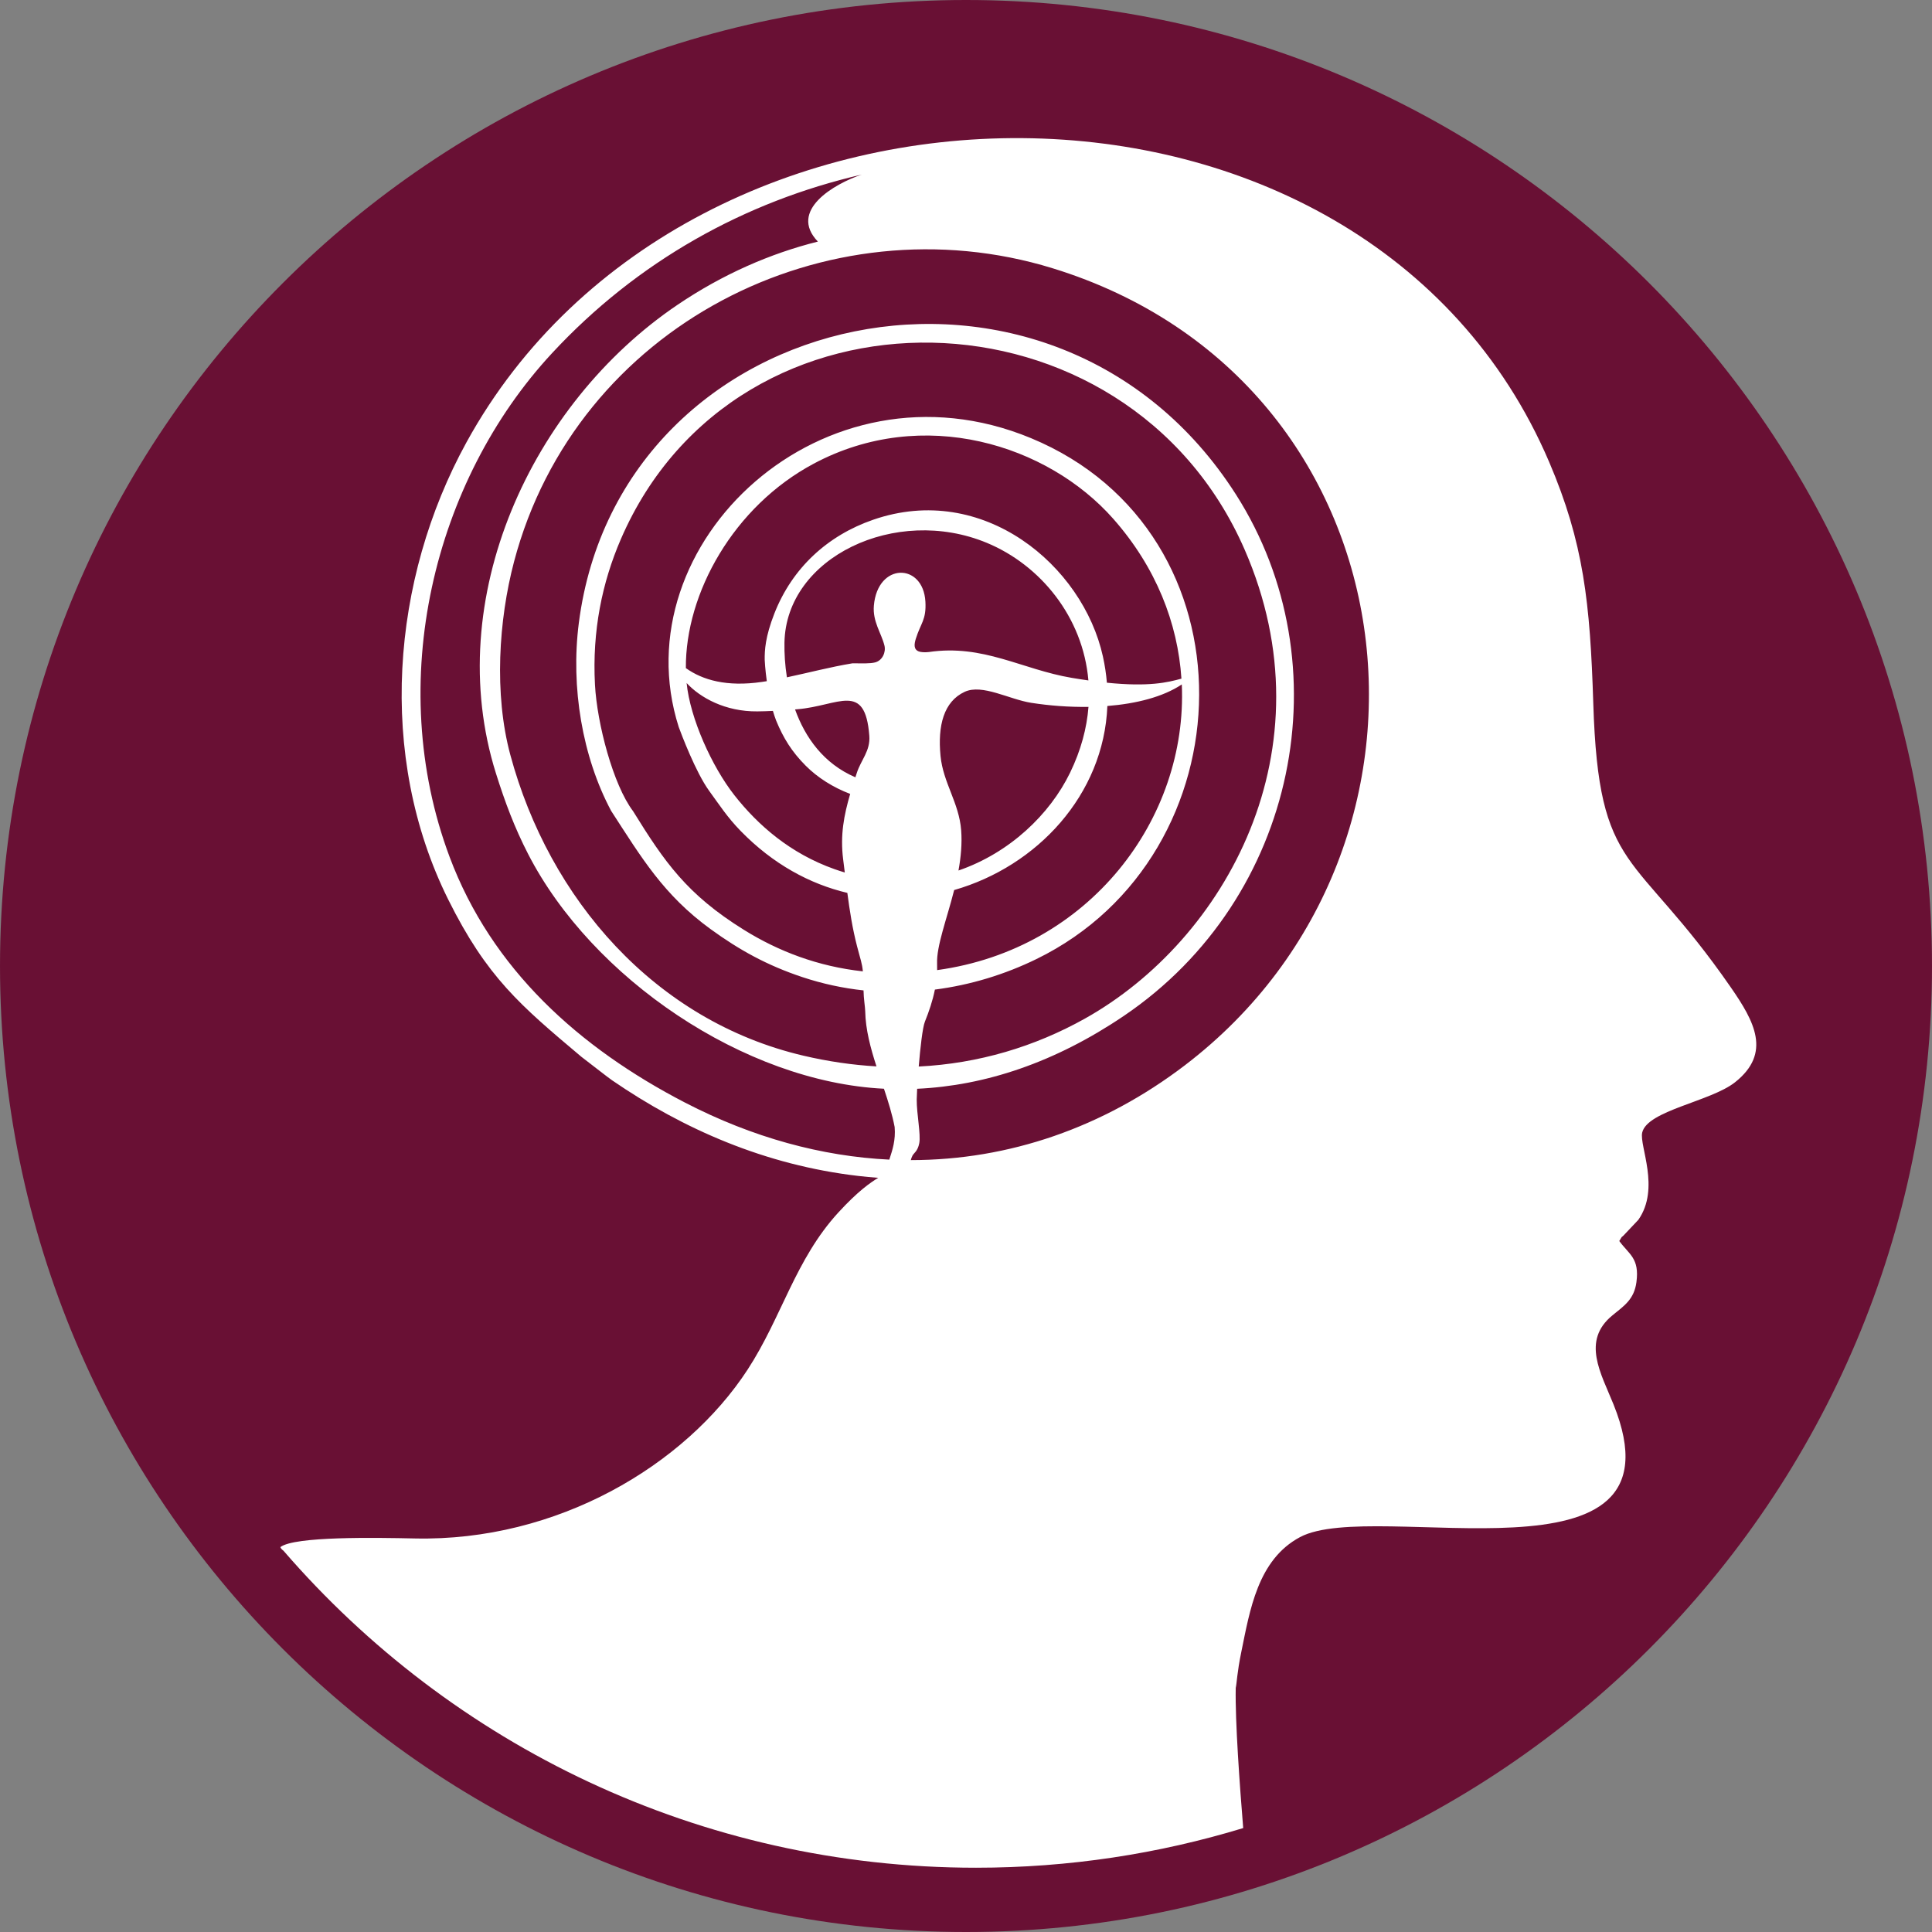
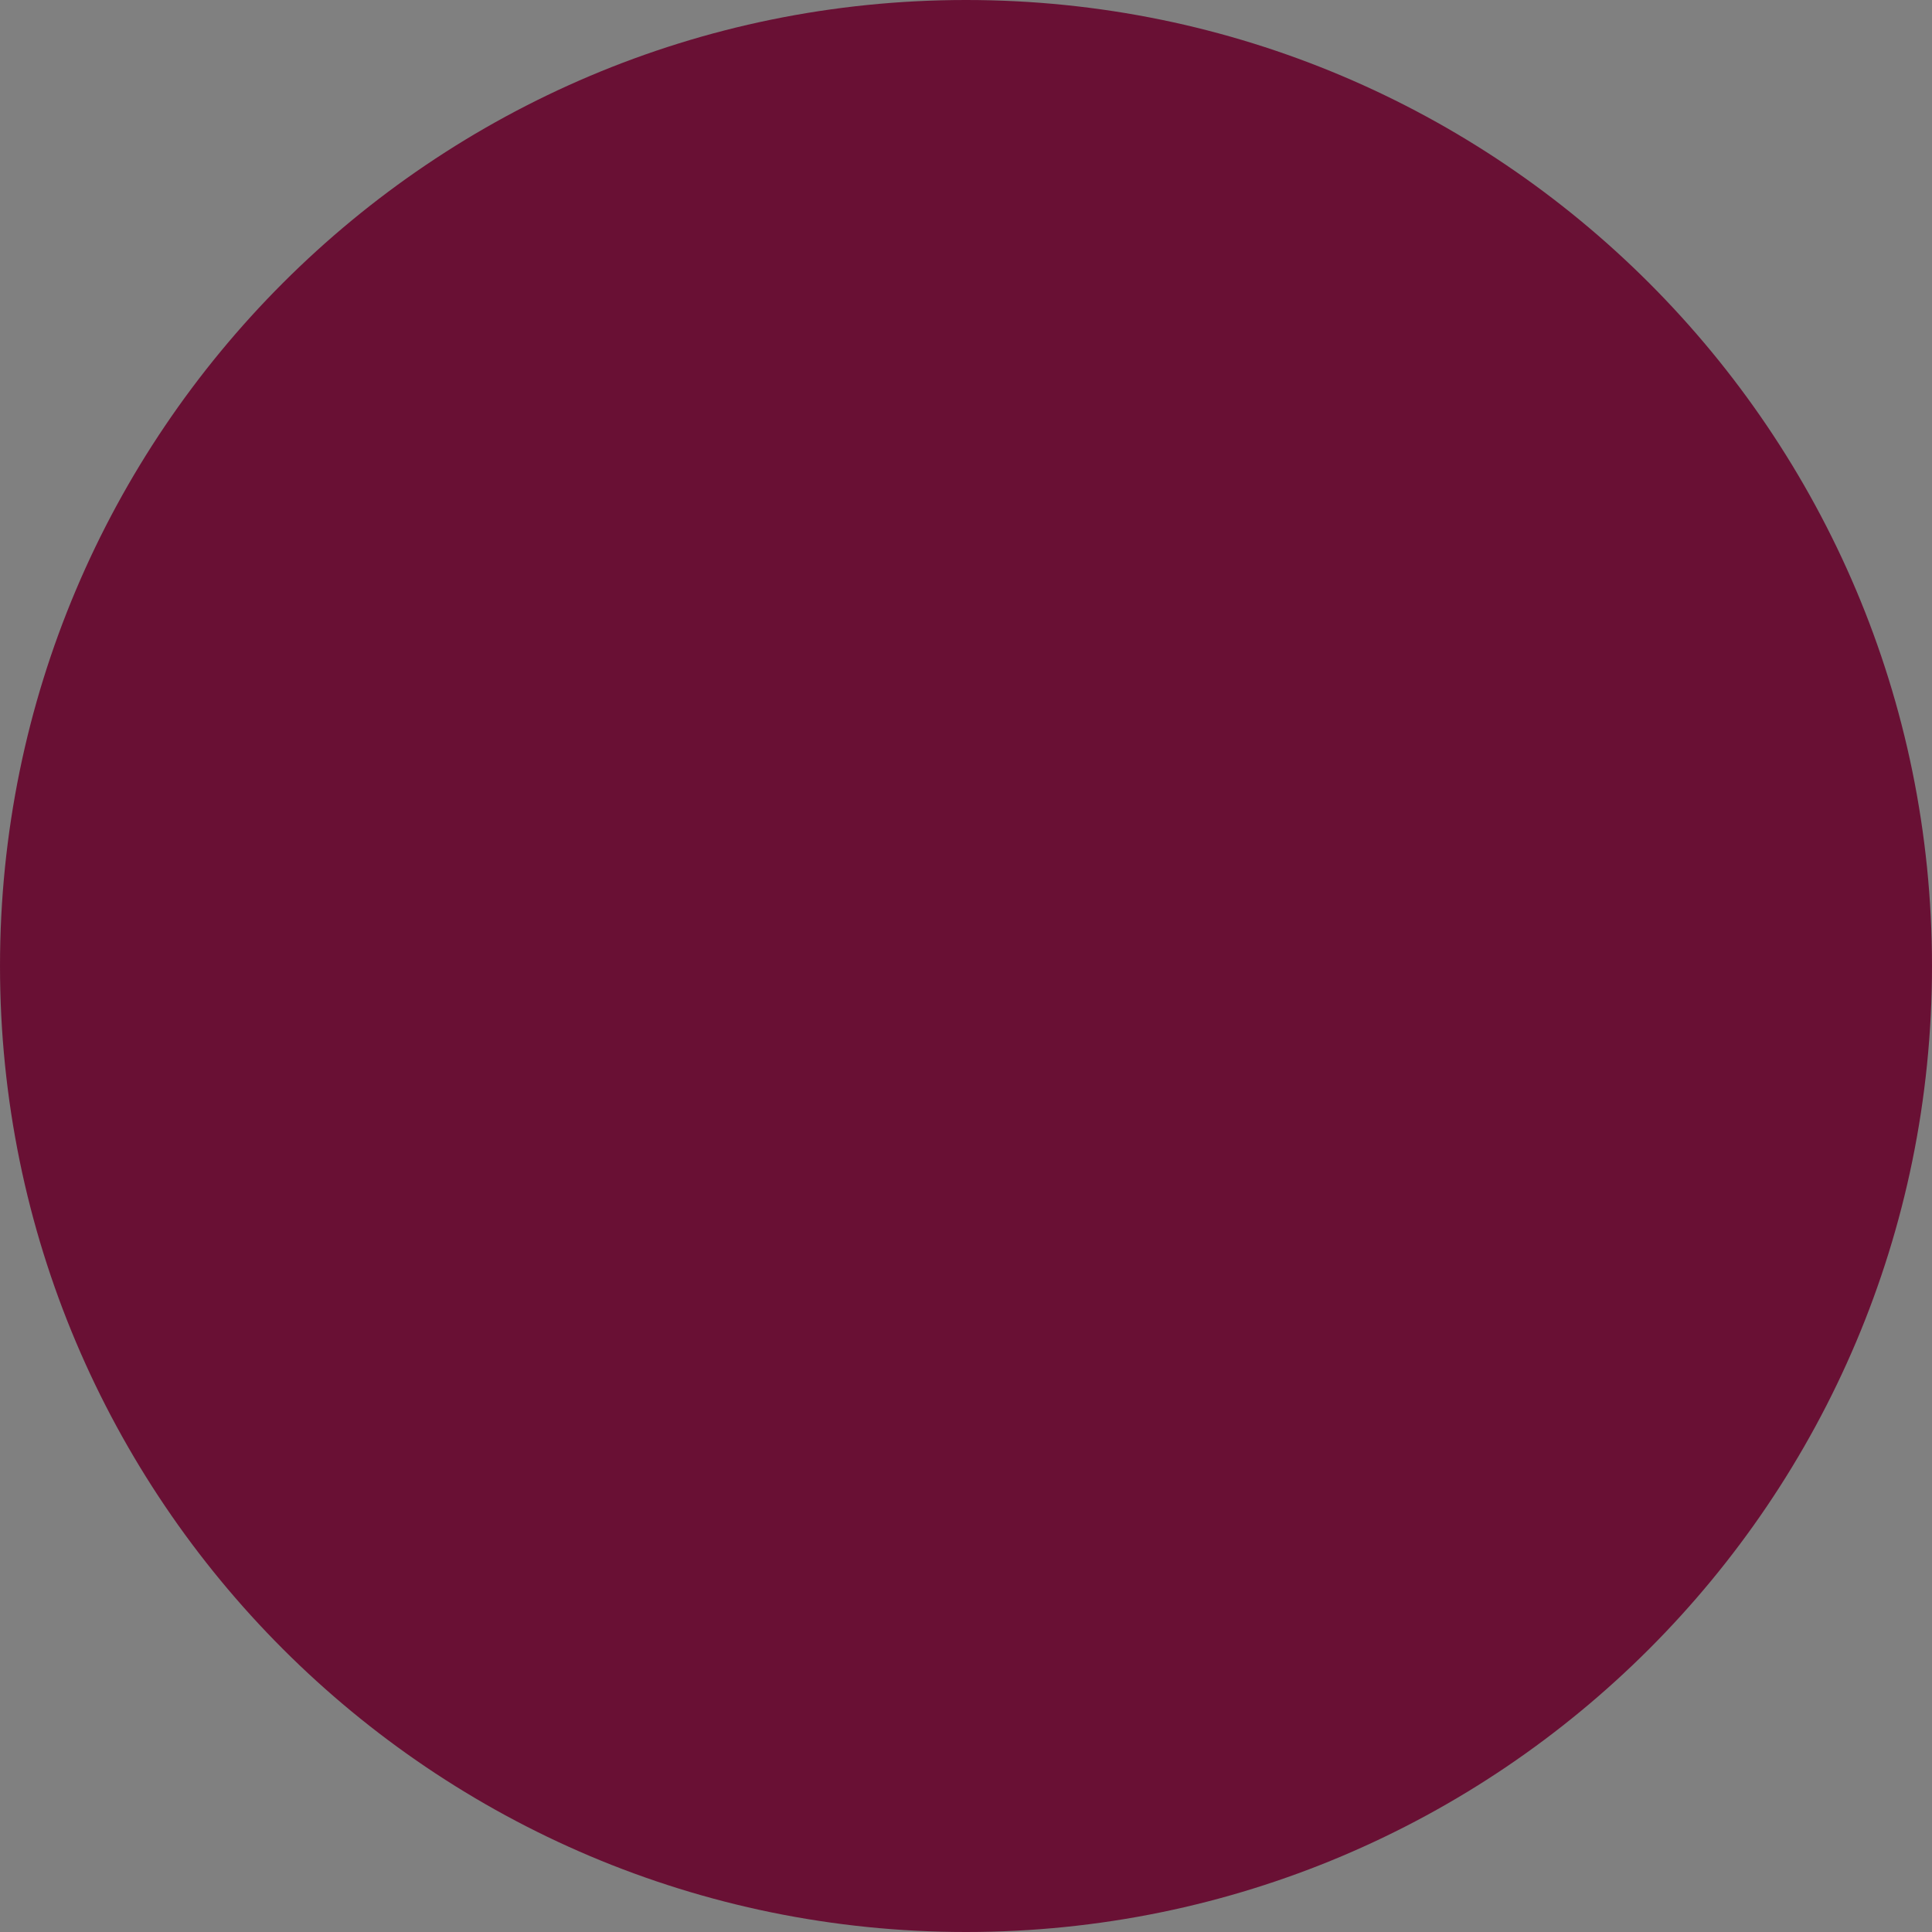
<svg xmlns="http://www.w3.org/2000/svg" xml:space="preserve" width="26.771mm" height="26.771mm" version="1.1" style="shape-rendering:geometricPrecision; text-rendering:geometricPrecision; image-rendering:optimizeQuality; fill-rule:evenodd; clip-rule:evenodd" viewBox="0 0 2038.43 2038.44">
  <rect x="0" y="0" width="2038.43" height="2038.44" fill="#808080" stroke="none" />
  <defs>
    <style type="text/css"> .fil0 {fill:#691034} .fil1 {fill:white} </style>
  </defs>
  <g id="Слой_x0020_1">
    <g id="_1993280275328">
      <path class="fil0" d="M1019.22 0c562.88,0 1019.21,456.34 1019.21,1019.22 0,562.89 -456.33,1019.22 -1019.21,1019.22 -562.89,0 -1019.22,-456.33 -1019.22,-1019.22 0,-562.89 456.33,-1019.22 1019.22,-1019.22z" />
-       <path class="fil1" d="M1303.81 1781.06c-0.74,34.8 4.28,103.66 7.88,147.72 -89.18,27.17 -183.82,41.85 -281.88,41.85 -292,0 -553.67,-129.66 -730.74,-334.5 -1.68,-1.2 -2.8,-2.44 -3.27,-3.78 14.65,-11.5 100.48,-10.03 141.83,-9.13 150.08,3.27 285.09,-76.88 351.15,-178.14 35.92,-55.06 50.31,-116.19 95.65,-165.67 20.7,-22.58 33.77,-31.58 42.18,-36.7 -7.01,-0.52 -14.04,-1.16 -21.1,-1.99 -97.84,-11.37 -184.5,-49.27 -259.55,-100.8 -5,-3.43 -18.75,-14.38 -32.51,-24.87 -64.53,-54.29 -99.79,-84.04 -140.51,-165.9 -75.41,-151.65 -60.21,-337.84 19.2,-482.41 235.34,-428.5 947.87,-434.3 1142.27,20.47 36.57,85.58 43.29,148.6 46.65,254.9 5.73,182.23 42.86,151.86 145.23,299.82 24.58,35.54 43.29,69.08 4.35,99.95 -25.64,20.35 -92.77,29.82 -97.98,53.16 -3.1,14 19.27,58.63 -4.03,91.96l-14.03 14.85c-5.43,5.98 -1.34,-0.21 -6.11,7.55 10.25,14.15 21.48,17.99 18.09,43.41 -2.41,18.11 -12.83,24.85 -25.26,34.97 -33.01,26.95 -12.11,61.22 1.12,94.08 81.03,201.26 -251.8,97.9 -330.73,139.91 -44.84,23.86 -53.01,77.53 -62,121.11 -4.6,22.27 -4.68,32.81 -5.92,38.16l0.02 0.02zm-337.47 -1107.37c-1.84,5.92 -2.57,11.42 3.05,13.64 1.76,0.69 6.1,1.2 10.6,0.62 57.63,-8.46 98.07,18.34 150.83,27.25 6.18,1.03 12.01,1.94 17.54,2.71 -5.72,-66.92 -50.68,-121.71 -107.11,-145.14 -96.12,-39.93 -212.04,15.08 -213.58,105.41 -0.19,11.09 0.55,23.55 2.59,36.46 22.75,-4.83 45.85,-10.93 69.02,-14.76 11.16,-0.01 18.58,0.4 24,-0.97 7.87,-2.02 11.63,-10.96 9.88,-17.86 -3.37,-13.33 -12.56,-25.21 -11.15,-42.02 3.86,-45.72 52.03,-45.44 54.38,-4.26 1.1,19.22 -4.97,22.71 -10.03,38.91l-0.02 0.01zm201.52 46.63c44.46,4.52 64.21,-0.31 78.66,-4.29 -3.9,-58.48 -26.61,-117.32 -71.95,-168.67 -69.14,-78.31 -200.64,-119.7 -316.02,-58.15 -84.72,45.18 -135.47,136.86 -134.91,215.71 17.79,12.71 43.36,19.95 80.09,14.59 1.76,-0.25 3.53,-0.53 5.31,-0.81 -1.74,-12.54 -2.19,-21.88 -2.21,-22.49l0 -0.03c-0.12,-10.01 0.54,-24.16 10.14,-48.75 18.85,-48.19 56.14,-82.4 104.27,-99.05 116.12,-40.21 221.33,48.38 242.43,144.28 2.06,9.35 3.44,18.58 4.2,27.67l-0.03 -0.01zm79.04 1.83c-19.88,13.24 -48.11,20.33 -78.53,22.74 -3.77,93.9 -74.36,169.22 -161.64,194.18 -7.85,31.01 -18.73,59.03 -18.02,77.7 0.08,2.28 0.1,4.52 0.05,6.78 160.71,-22.05 264.42,-159.81 258.15,-301.4l-0.01 0zm-98.45 23.67c-20.38,0.31 -41.13,-1.26 -60.48,-4.29 -23.27,-3.65 -51.56,-20.19 -70.14,-11.6 -22.07,10.23 -28.61,35.57 -25.49,67.66 2.75,28.33 19.54,49.36 21.78,78.37 1.07,14.12 -0.28,28.47 -2.84,42.51 53.86,-18.51 96.35,-59.11 117.78,-103.27 11.49,-23.67 17.64,-47.01 19.39,-69.37l0 -0.02zm-162.06 298.31c-2.38,11.91 -6.27,23.19 -10.56,33.88 -2.44,6.08 -4.85,27.53 -6.49,47.28 63.27,-3.18 122.33,-20.95 175.27,-50.54 148.01,-82.76 260.64,-283.79 168.6,-494.84 -123.88,-284.12 -535.69,-294.48 -658.17,-11.03 -19.71,45.6 -30.33,96.71 -27.3,153.5 2.16,40.98 19.22,105.82 40.18,133.43 33.23,53.7 56.8,87.85 116.98,125.26 36.46,22.68 78.22,38.65 125.49,43.8 -0.81,-8.7 -2.5,-12.4 -6.15,-26.57 -4.81,-18.6 -7.75,-37.33 -10.22,-56.21 -39.59,-9.37 -78.45,-30.32 -112.65,-65.44 -14.12,-14.51 -22.25,-27.3 -33.27,-42.4l-0.03 -0.04c-14.12,-19.55 -29.38,-60.1 -31.94,-67.07 -61.74,-193.56 152.9,-395.47 371.57,-304.89 240.31,99.55 231.05,439.73 5.89,549.62 -33.24,16.23 -69.57,27.43 -107.21,32.24l0.01 0.02zm-18.72 104.64c-0.27,4.93 -0.43,8.91 -0.45,11.28 -0.09,15.46 4.46,36.8 2.69,46.1 -1.64,8.57 -5.65,10.26 -7.16,13.13 -0.8,1.52 -1.34,3.02 -1.77,4.74 103.73,0.01 203.13,-34.51 288.9,-99.84 304.2,-231.73 246.85,-722.22 -139.27,-841.14 -238.49,-73.44 -502.65,61.08 -568.26,309.6 -16.23,61.49 -21.24,139.61 -3.93,203.78 40.96,151.93 152.35,280.63 309.27,317.42 26.18,6.14 51.91,9.85 77.07,11.29 -6.25,-19.3 -11.51,-38.77 -11.89,-58.26 -0.07,-4.2 -1.67,-13.29 -1.77,-21.91 -21.62,-2.33 -43.29,-6.94 -64.7,-14.08 -36.97,-12.32 -66.21,-28.45 -96.66,-50.57 -49.6,-36.08 -72.72,-75.11 -104.94,-124.78 -30.37,-56.91 -42.78,-130.36 -34.1,-198.12 43.45,-339.07 501.44,-436.38 693.3,-135.74 114.02,178.66 65.41,425.94 -118.26,550.2 -72.99,49.39 -146.58,73.6 -218.05,76.89l-0.02 0zm-29.35 74.7l0.33 -1.04c2.87,-8.94 6.46,-19.32 5.28,-33.3 -2.54,-13.34 -6.76,-26.83 -11.29,-40.42 -147.25,-7.25 -308.01,-116.52 -375.45,-247.68 -14.3,-27.78 -24.38,-54.66 -33.95,-85.13 -57.69,-183.82 37.17,-389.85 191.56,-494.27 47.81,-32.33 97.78,-54.1 148.16,-66.75l-0.05 -0.01c-31.39,-32.76 17.31,-60.91 46.23,-70.66 -122.97,28.36 -236.57,91.2 -326.84,188.58 -124.89,134.72 -176.86,346.97 -107.98,531.2 44.33,118.59 136.82,201.54 248.38,259.32 71.6,37.07 144.47,56.74 215.62,60.2l0.01 -0.02zm-47 -302.92c-0.56,-4.6 -1.12,-9.21 -1.72,-13.83 -3.27,-25.61 0.91,-46.93 7.42,-69.07 -17.98,-6.83 -34.31,-17.1 -46.9,-29.73 -14.78,-14.84 -23.55,-29.09 -31.2,-47.58 -1.27,-3.3 -2.41,-6.76 -3.44,-10.27 -5.41,0.26 -10.9,0.45 -16.36,0.5 -33.88,0.37 -60.43,-14.47 -74.67,-29.92 3.69,37.34 26.69,88.2 50.4,118.38 25.04,31.87 59.14,61.52 105.52,77.96 3.67,1.3 7.32,2.48 10.96,3.56l-0.02 0zm11.19 -100.43l1.48 -4.57c4.48,-13.9 14.46,-23.28 13.21,-39.29 -4.45,-57.72 -32.33,-31.52 -75.82,-27.96l-2.53 0.21c10.68,29.66 30.23,57.3 63.66,71.6l0 0.02z" />
    </g>
  </g>
</svg>